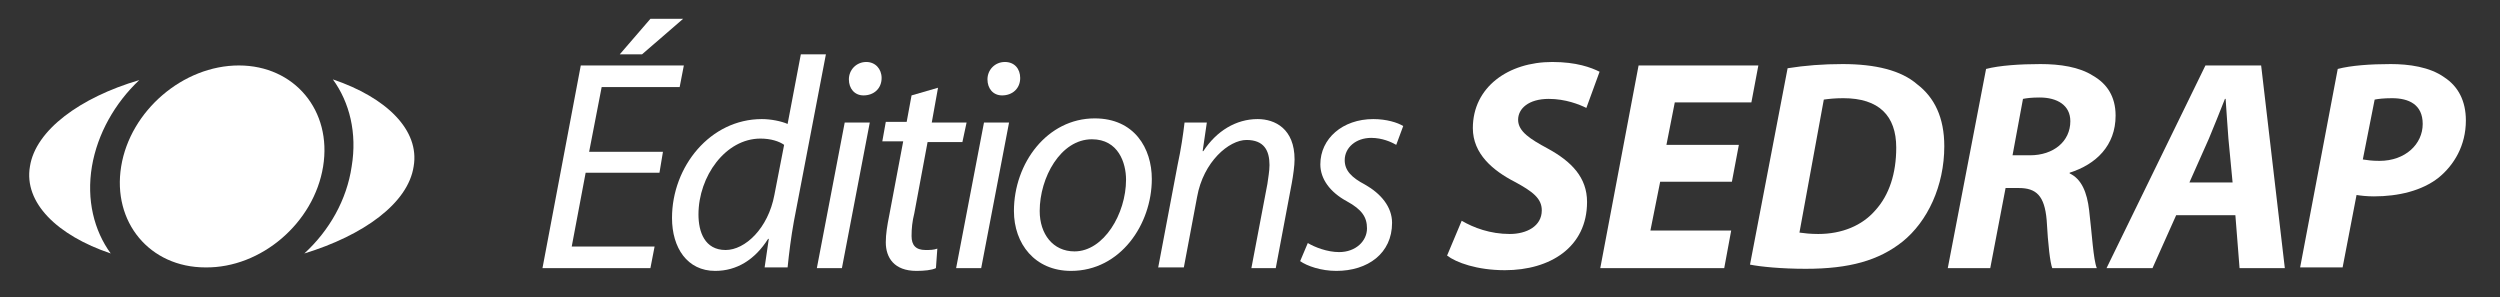
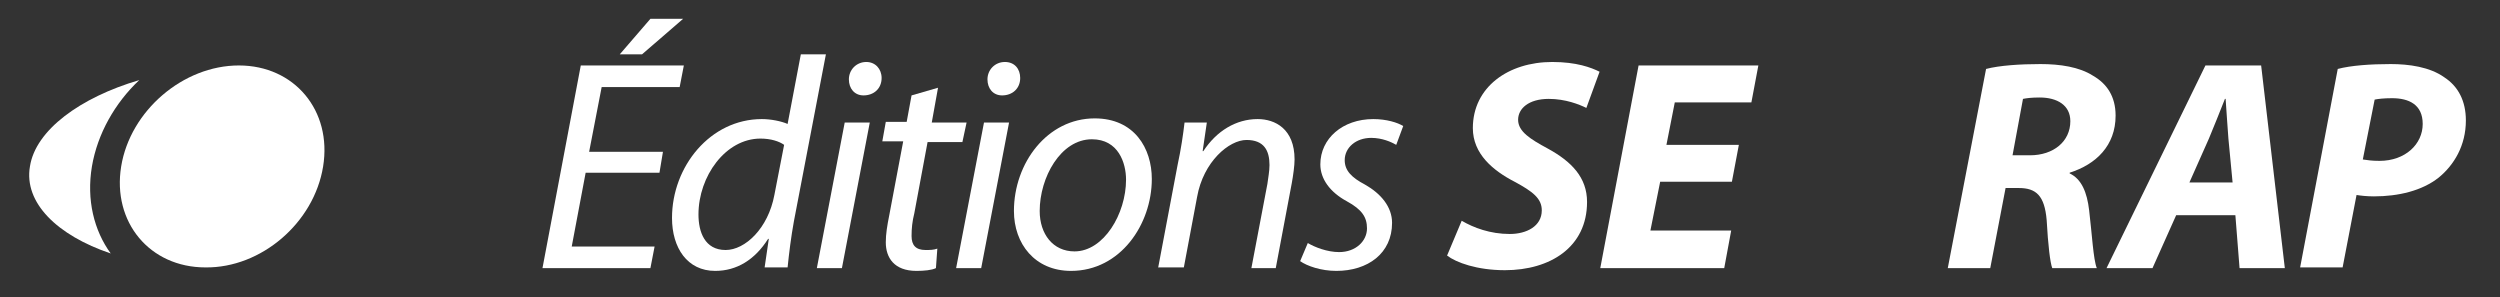
<svg xmlns="http://www.w3.org/2000/svg" version="1.1" id="Calque_1" x="0px" y="0px" viewBox="0 0 359 42.7" style="enable-background:new 0 0 359 42.7;" xml:space="preserve">
  <rect x="0" y="0" width="359" height="42.7" fill="#333333" stroke="none" />
  <style type="text/css">
	.st0{fill:#FFFFFF;}
</style>
  <g>
    <polygon id="XMLID_26_" class="st0" points="248.7,26.1 238.4,26.1 237,33.1 248.6,33.1 247.6,38.5 229.8,38.5 235.3,9.4    252.5,9.4 251.5,14.7 240.5,14.7 239.3,20.8 249.7,20.8  " />
    <g>
      <path class="st0" d="M98.1,2.7l-5.9,5.1l-3.2,0l4.4-5.1L98.1,2.7z M94.7,24.8l-10.6,0l-2,10.6l11.9,0l-0.6,3.1l-15.5,0l5.5-29.1    l14.8,0l-0.6,3.1l-11.2,0l-1.8,9.3l10.6,0L94.7,24.8z" />
      <g>
        <path class="st0" d="M112.6,20.8c-0.7-0.5-1.9-0.9-3.4-0.9c-5,0-8.9,5.4-8.9,10.9c0,2.5,0.9,5.1,3.9,5.1c2.8,0,6.1-3.1,7-7.9     L112.6,20.8z M118.6,7.8l-4.6,24c-0.4,2.2-0.7,4.6-0.9,6.6h-3.3l0.6-4.1h-0.1c-1.9,3-4.5,4.6-7.6,4.6c-4,0-6.2-3.3-6.2-7.6     c0-7.4,5.5-14.2,12.9-14.2c1.3,0,2.8,0.3,3.7,0.7l1.9-10L118.6,7.8z" />
        <path class="st0" d="M124,13.7c-1.3,0-2.1-1-2.1-2.3c0-1.4,1.1-2.5,2.5-2.5c1.3,0,2.2,1,2.2,2.3C126.6,12.7,125.5,13.7,124,13.7     L124,13.7z M117.3,38.5l4-20.9l3.6,0l-4,20.9H117.3z" />
        <path id="XMLID_19_" class="st0" d="M134.7,12.6l-0.9,5l5,0l-0.6,2.8l-5,0l-1.9,10.2c-0.3,1.2-0.4,2.2-0.4,3.3c0,1.3,0.6,2,2,2     c0.6,0,1.2,0,1.7-0.2l-0.2,2.8c-0.6,0.3-1.7,0.4-2.8,0.4c-3.2,0-4.4-1.9-4.4-4.1c0-1.2,0.2-2.4,0.5-3.9l2-10.6h-3l0.5-2.8h3     l0.7-3.8L134.7,12.6z" />
-         <path class="st0" d="M143.9,13.7c-1.3,0-2.1-1-2.1-2.3c0-1.4,1.1-2.5,2.5-2.5s2.2,1,2.2,2.3C146.5,12.7,145.4,13.7,143.9,13.7     L143.9,13.7z M137.3,38.5l4-20.9l3.6,0l-4,20.9H137.3z" />
+         <path class="st0" d="M143.9,13.7c-1.3,0-2.1-1-2.1-2.3c0-1.4,1.1-2.5,2.5-2.5s2.2,1,2.2,2.3C146.5,12.7,145.4,13.7,143.9,13.7     L143.9,13.7M137.3,38.5l4-20.9l3.6,0l-4,20.9H137.3z" />
        <path class="st0" d="M154.3,36.1c4.2,0,7.4-5.4,7.4-10.3c0-2.4-1.1-5.8-4.9-5.8c-4.5,0-7.5,5.5-7.5,10.3     C149.3,33.6,151.2,36.1,154.3,36.1L154.3,36.1z M153.8,38.9c-5.2,0-8.2-3.9-8.2-8.6c0-6.9,4.8-13.3,11.6-13.3     c5.7,0,8.2,4.3,8.2,8.7C165.4,32.2,160.9,38.9,153.8,38.9L153.8,38.9z" />
        <path id="XMLID_14_" class="st0" d="M166.3,38.5l2.8-14.8c0.5-2.3,0.8-4.4,1-6.1l3.2,0l-0.6,4.1h0.1c1.9-2.9,4.7-4.6,7.8-4.6     c2.5,0,5.3,1.4,5.3,5.8c0,0.9-0.2,2.3-0.4,3.4l-2.3,12.2h-3.5l2.3-12.1c0.1-0.8,0.3-1.8,0.3-2.7c0-2.1-0.8-3.6-3.3-3.6     c-2.5,0-6.2,3.1-7.1,8.2l-1.9,10.1H166.3z" />
        <path id="XMLID_13_" class="st0" d="M187.8,34.9c1,0.6,2.8,1.3,4.5,1.3c2.4,0,4-1.6,4-3.4c0-1.6-0.7-2.7-2.9-3.9     c-2.4-1.3-3.8-3.2-3.8-5.3c0-3.7,3.2-6.5,7.6-6.5c1.9,0,3.5,0.5,4.3,1l-1,2.7c-0.7-0.4-2-1-3.6-1c-2.2,0-3.8,1.4-3.8,3.2     c0,1.5,1,2.5,2.9,3.5c2.3,1.3,3.9,3.2,3.9,5.5c0,4.4-3.5,6.9-8,6.9c-2.2,0-4.2-0.7-5.2-1.4L187.8,34.9z" />
        <path id="XMLID_12_" class="st0" d="M209.9,31.7c1.7,1,4.1,1.9,6.9,1.9c2.4,0,4.6-1.1,4.6-3.4c0-1.7-1.3-2.7-3.9-4.1     c-3.1-1.6-6-4-6-7.7c0-5.9,5.1-9.5,11.4-9.5c3.5,0,5.6,0.8,6.8,1.4l-1.9,5.2c-1-0.5-3-1.3-5.4-1.3c-2.9,0-4.4,1.4-4.4,3     c0,1.7,1.8,2.8,4.2,4.1c3.5,1.9,5.7,4.2,5.7,7.7c0,6.5-5.3,9.8-11.8,9.8c-4,0-7-1.1-8.3-2.1L209.9,31.7z" />
      </g>
      <g>
-         <path class="st0" d="M258.4,33.4c0.7,0.1,1.6,0.2,2.7,0.2c3.4,0,6.3-1.2,8.2-3.4c2-2.2,3-5.3,3-9c0-4.6-2.5-7.1-7.6-7.1     c-1.2,0-2.1,0.1-2.8,0.2L258.4,33.4z M256.7,9.8c2.5-0.4,5.1-0.6,7.9-0.6c4.7,0,8.4,0.9,10.7,2.9c2.5,1.9,3.9,4.8,3.9,8.9     c0,5.7-2.4,10.8-6,13.7c-3.4,2.7-7.6,3.9-13.9,3.9c-3.5,0-6.5-0.3-8-0.6L256.7,9.8z" />
        <path class="st0" d="M289,22.3l2.5,0c3.4,0,5.8-2,5.8-4.9c0-2.3-1.9-3.4-4.4-3.4c-1.2,0-1.9,0.1-2.4,0.2L289,22.3z M285.2,9.9     c1.9-0.5,4.9-0.7,7.8-0.7c2.8,0,5.6,0.4,7.6,1.7c1.9,1.1,3.2,2.9,3.2,5.7c0,4.3-2.8,7-6.6,8.2v0.1c1.7,0.8,2.5,2.7,2.8,5.3     c0.4,3.3,0.6,7.1,1.1,8.3l-6.4,0c-0.3-0.8-0.6-3.3-0.8-6.9c-0.3-3.5-1.5-4.6-4-4.6h-1.9l-2.2,11.5l-6.1,0L285.2,9.9z" />
        <path class="st0" d="M320.6,26.2l-0.6-6.3c-0.1-1.6-0.3-3.9-0.4-5.7l-0.1,0c-0.7,1.8-1.6,4-2.3,5.7l-2.8,6.3L320.6,26.2z      M312.5,30.9l-3.4,7.6l-6.6,0l14.2-29.1l8,0l3.4,29.1l-6.5,0l-0.6-7.6L312.5,30.9z" />
        <path class="st0" d="M339.3,22.9c0.7,0.1,1.3,0.2,2.4,0.2c3.7,0,6.2-2.4,6.2-5.3c0-2.8-2-3.7-4.4-3.7c-1.2,0-2,0.1-2.5,0.2     L339.3,22.9z M335.7,9.9c1.9-0.5,4.7-0.7,7.6-0.7c2.6,0,5.6,0.4,7.7,1.9c2,1.3,3.1,3.4,3.1,6.2c0,3.6-1.7,6.4-3.9,8.2     c-2.4,1.9-5.8,2.7-9.3,2.7c-1,0-1.9-0.1-2.5-0.2l-2,10.4h-6.1L335.7,9.9z" />
        <path id="XMLID_3_" class="st0" d="M20,11.5C11.5,14,5.1,18.7,4.3,23.9c-0.9,5.2,3.9,9.9,11.6,12.5c-2.4-3.3-3.5-7.7-2.7-12.5     C14,19.2,16.5,14.8,20,11.5" />
-         <path id="XMLID_2_" class="st0" d="M43.7,36.4c8.5-2.6,14.9-7.2,15.7-12.5c0.9-5.2-3.9-9.9-11.6-12.5c2.4,3.3,3.5,7.7,2.7,12.5     C49.8,28.7,47.3,33.1,43.7,36.4" />
        <path id="XMLID_1_" class="st0" d="M46.4,23.9c1.3-8-4.1-14.5-12.1-14.5c-8,0-15.6,6.5-16.9,14.5c-1.3,8,4.1,14.5,12.1,14.5     C37.5,38.5,45.1,32,46.4,23.9" />
      </g>
    </g>
  </g>
</svg>